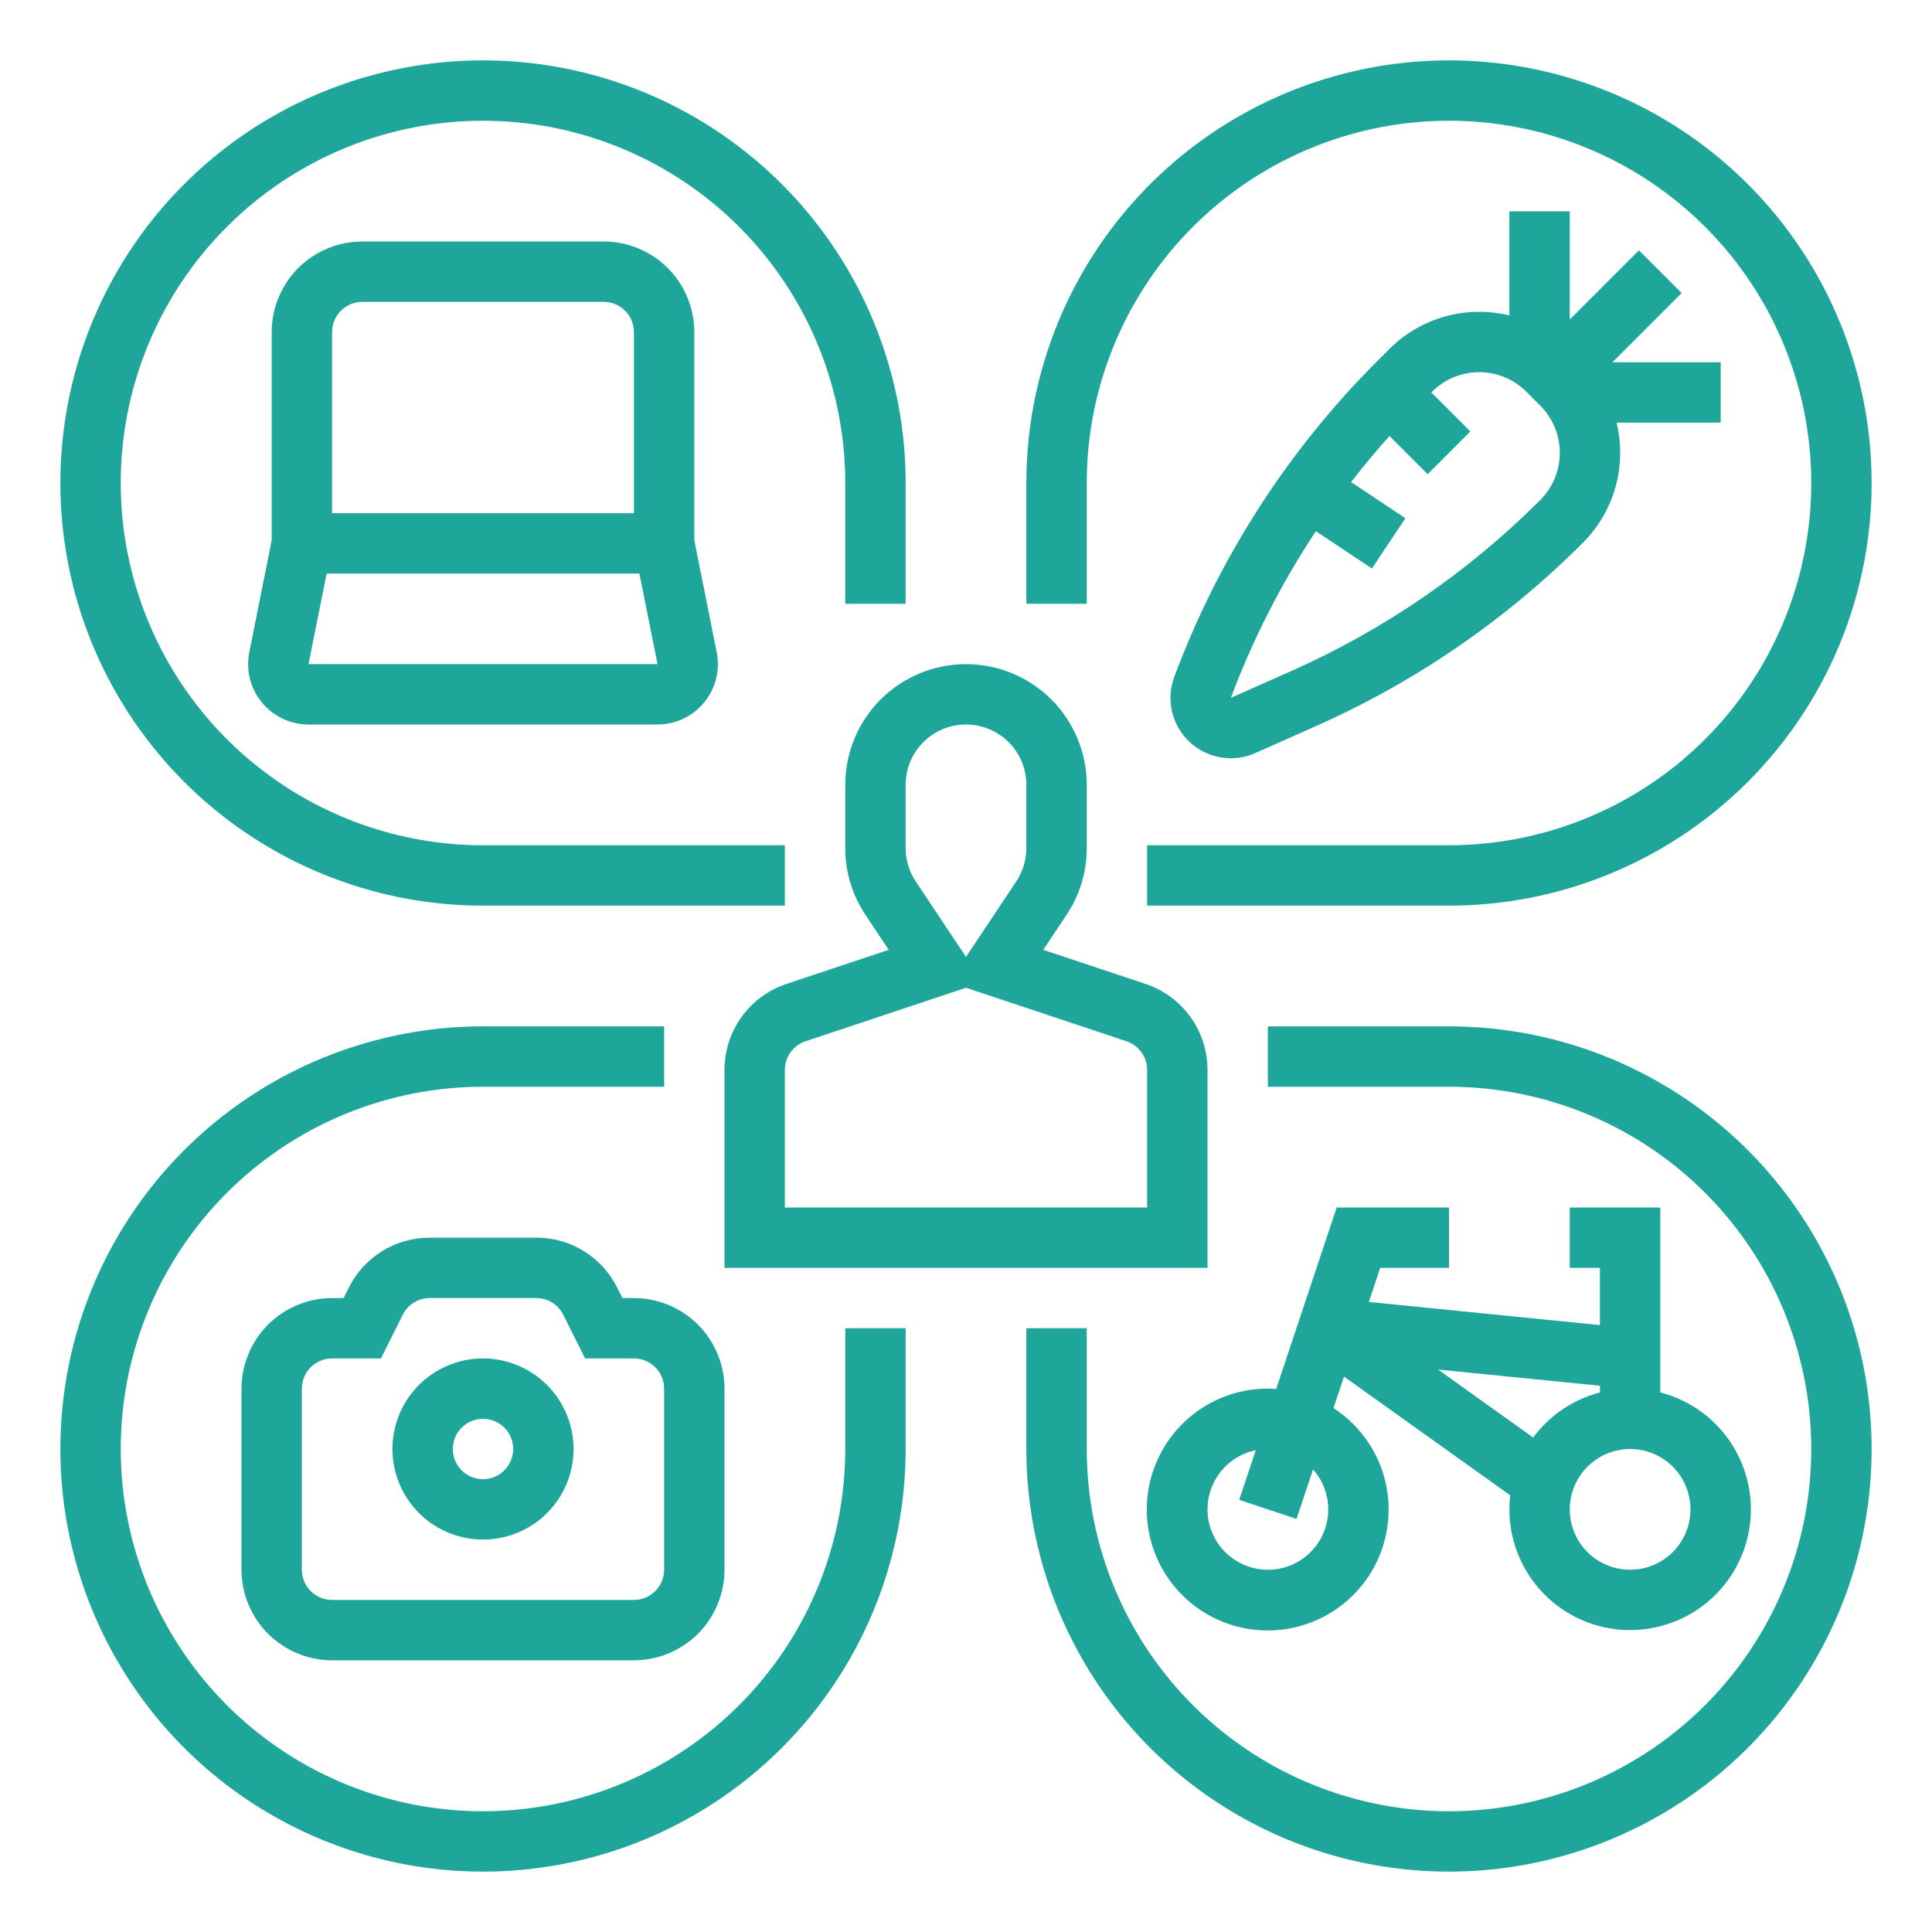
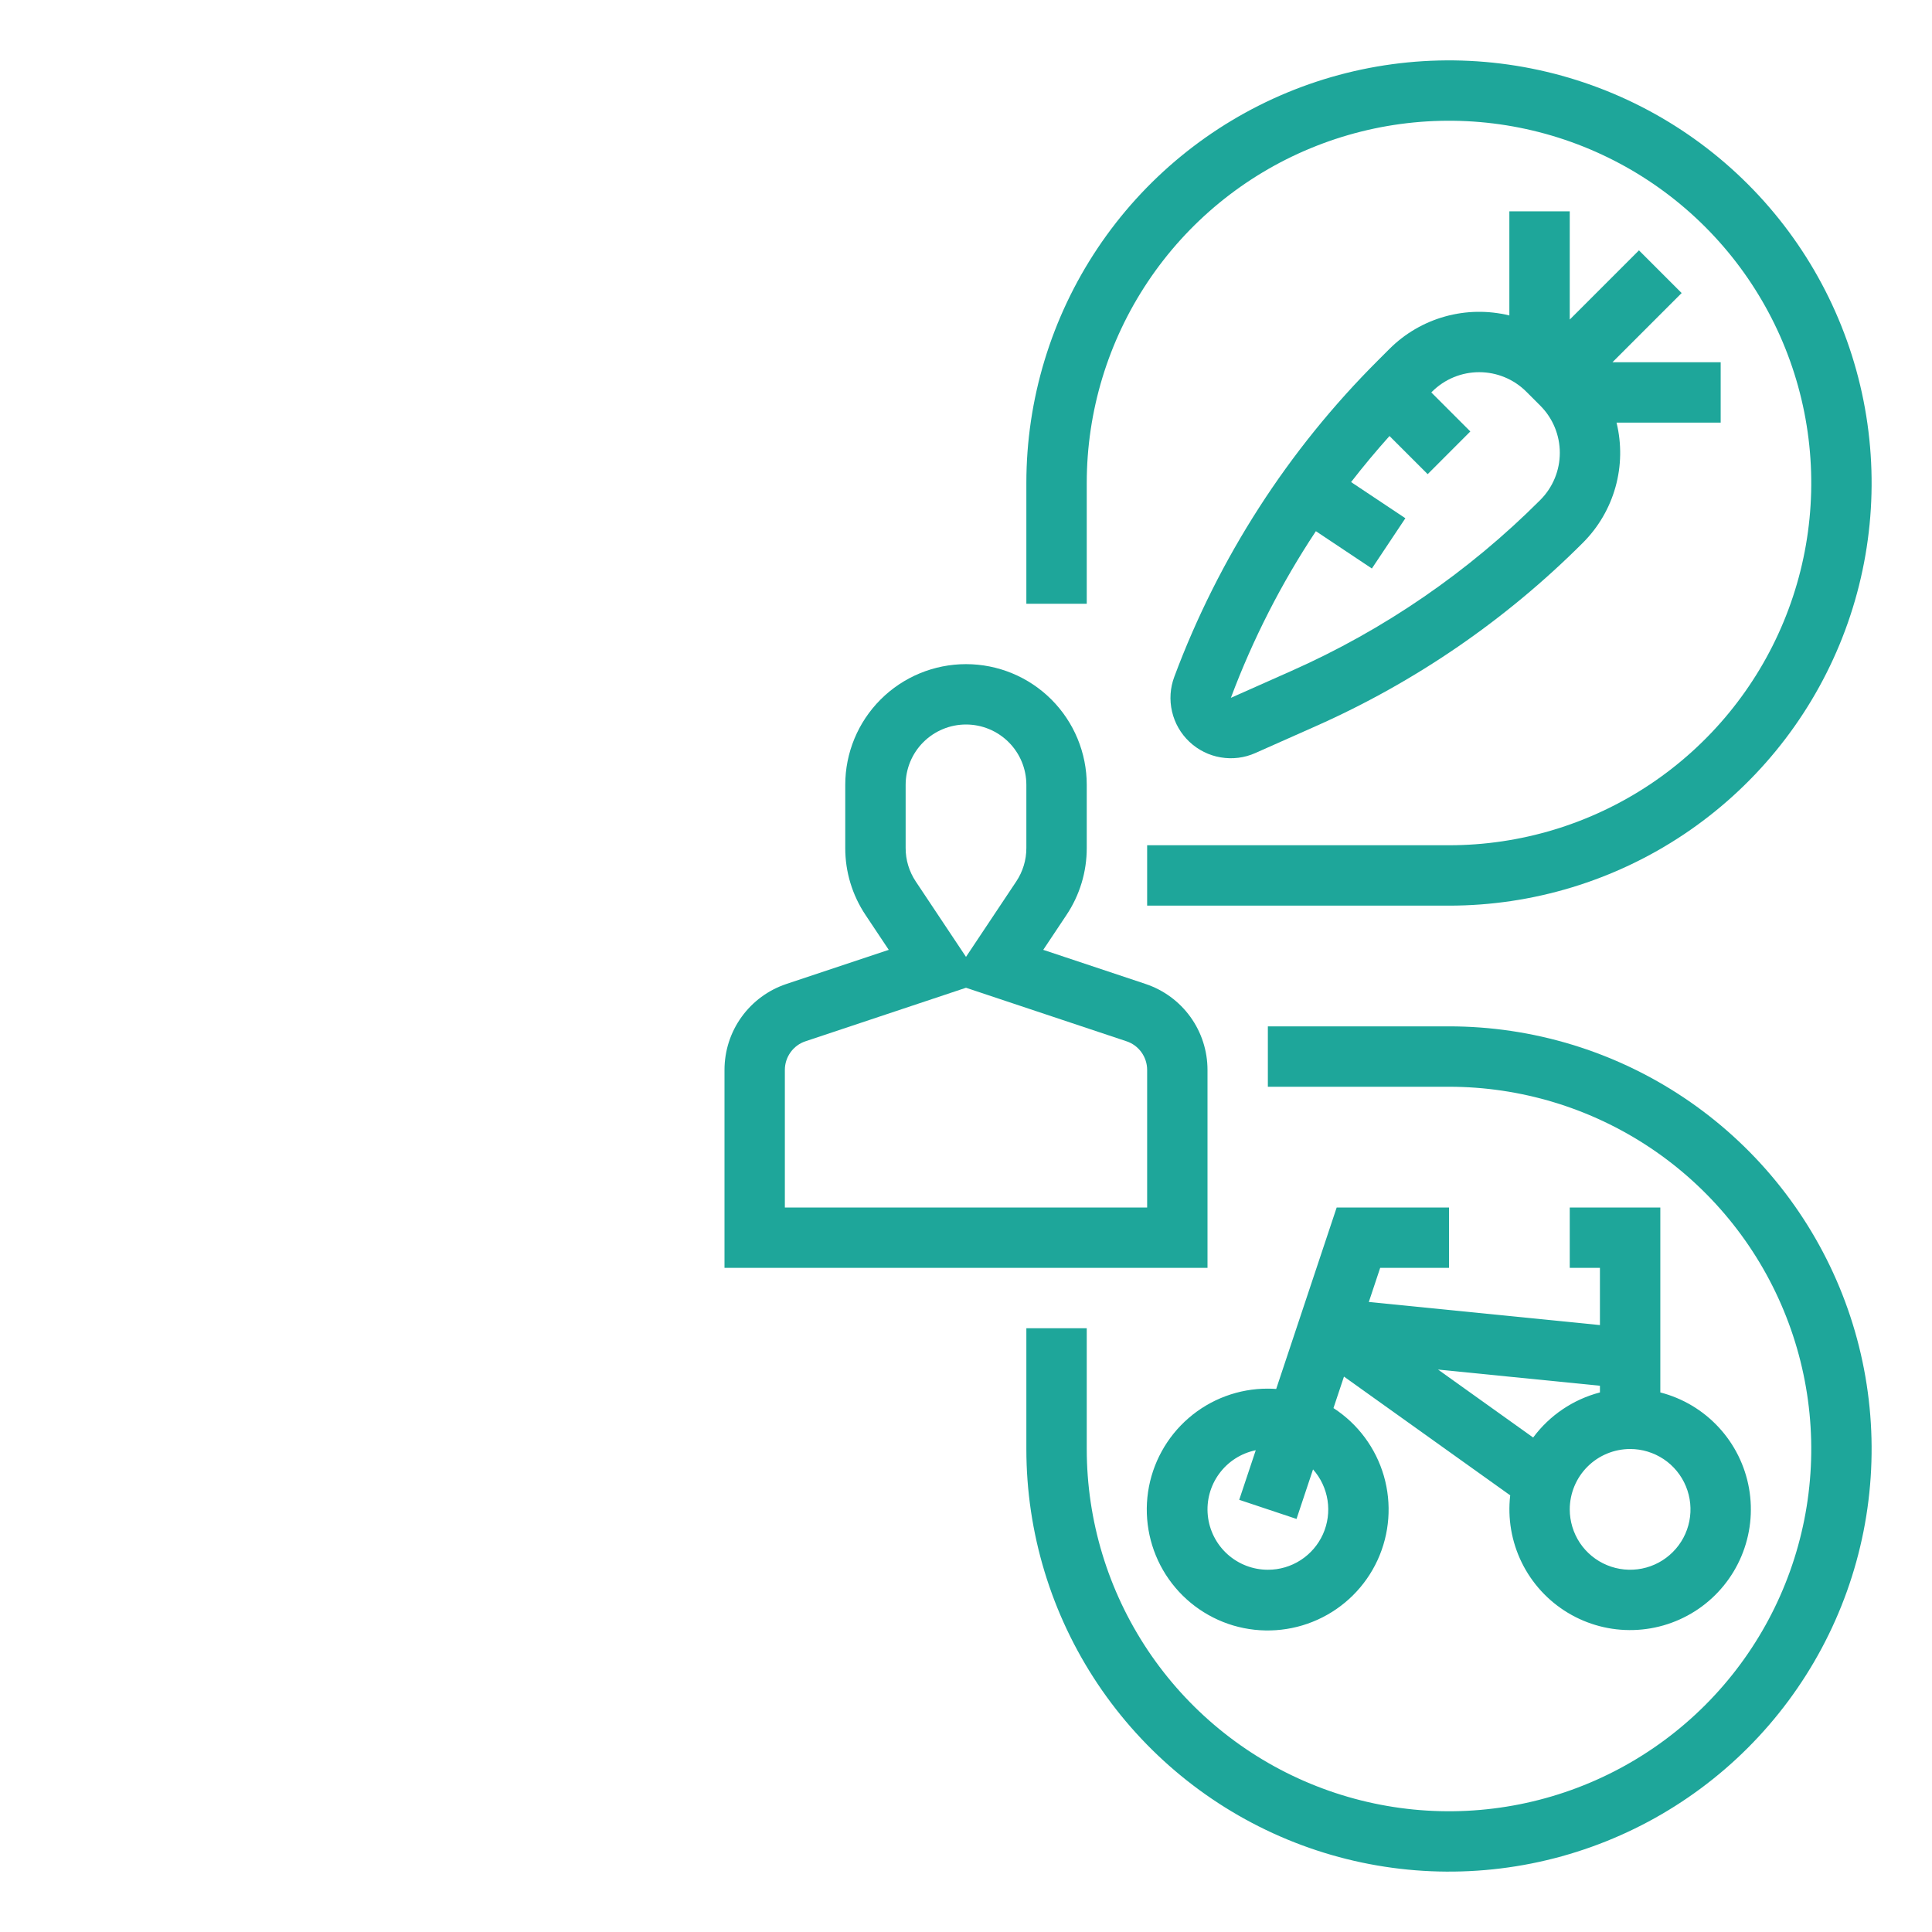
<svg xmlns="http://www.w3.org/2000/svg" width="50" height="50" viewBox="0 0 50 50" fill="none">
-   <path d="M16.108 33.594L15.974 33.327C15.781 32.937 15.482 32.608 15.111 32.379C14.741 32.15 14.314 32.03 13.878 32.031H11.122C10.686 32.03 10.259 32.15 9.889 32.379C9.518 32.608 9.219 32.937 9.026 33.327L8.892 33.594H8.594C7.972 33.594 7.377 33.842 6.937 34.281C6.498 34.72 6.251 35.316 6.25 35.938V40.625C6.251 41.246 6.498 41.842 6.937 42.282C7.377 42.721 7.972 42.968 8.594 42.969H16.406C17.028 42.968 17.623 42.721 18.063 42.282C18.502 41.842 18.749 41.246 18.75 40.625V35.938C18.749 35.316 18.502 34.72 18.063 34.281C17.623 33.842 17.028 33.594 16.406 33.594H16.108ZM17.188 35.938V40.625C17.187 40.832 17.105 41.031 16.958 41.177C16.812 41.324 16.613 41.406 16.406 41.406H8.594C8.387 41.406 8.188 41.324 8.042 41.177C7.895 41.031 7.813 40.832 7.812 40.625V35.938C7.813 35.73 7.895 35.532 8.042 35.385C8.188 35.239 8.387 35.157 8.594 35.156H9.858L10.423 34.026C10.488 33.896 10.587 33.786 10.711 33.71C10.834 33.633 10.977 33.593 11.122 33.594H13.878C14.023 33.593 14.166 33.633 14.289 33.71C14.413 33.786 14.512 33.896 14.577 34.026L15.142 35.156H16.406C16.613 35.157 16.812 35.239 16.958 35.385C17.105 35.532 17.187 35.73 17.188 35.938Z" fill="#1EA69A" />
  <path d="M37.5 26.562H32.812V28.125H37.5C39.354 28.125 41.167 28.675 42.709 29.705C44.25 30.735 45.452 32.199 46.161 33.912C46.871 35.625 47.057 37.51 46.695 39.329C46.333 41.148 45.44 42.818 44.129 44.129C42.818 45.44 41.148 46.333 39.329 46.695C37.51 47.057 35.625 46.871 33.912 46.161C32.199 45.452 30.735 44.25 29.705 42.709C28.675 41.167 28.125 39.354 28.125 37.5V34.375H26.562V37.5C26.562 39.663 27.204 41.778 28.406 43.577C29.608 45.375 31.316 46.777 33.314 47.605C35.313 48.433 37.512 48.649 39.634 48.227C41.755 47.805 43.704 46.764 45.234 45.234C46.764 43.704 47.805 41.755 48.227 39.634C48.649 37.512 48.433 35.313 47.605 33.314C46.777 31.316 45.375 29.608 43.577 28.406C41.778 27.204 39.663 26.562 37.5 26.562Z" fill="#1EA69A" />
-   <path d="M21.875 37.5C21.875 39.354 21.325 41.167 20.295 42.709C19.265 44.25 17.801 45.452 16.088 46.161C14.375 46.871 12.49 47.057 10.671 46.695C8.852 46.333 7.182 45.44 5.871 44.129C4.56 42.818 3.667 41.148 3.305 39.329C2.943 37.51 3.129 35.625 3.839 33.912C4.548 32.199 5.75 30.735 7.292 29.705C8.833 28.675 10.646 28.125 12.5 28.125H17.188V26.562H12.5C10.337 26.562 8.222 27.204 6.423 28.406C4.625 29.608 3.223 31.316 2.395 33.314C1.567 35.313 1.351 37.512 1.773 39.634C2.195 41.755 3.236 43.704 4.766 45.234C6.296 46.764 8.245 47.805 10.366 48.227C12.488 48.649 14.687 48.433 16.686 47.605C18.684 46.777 20.392 45.375 21.594 43.577C22.796 41.778 23.438 39.663 23.438 37.5V34.375H21.875V37.5Z" fill="#1EA69A" />
-   <path d="M12.5 23.438H20.312V21.875H12.5C10.646 21.875 8.833 21.325 7.292 20.295C5.75 19.265 4.548 17.801 3.839 16.088C3.129 14.375 2.943 12.49 3.305 10.671C3.667 8.852 4.56 7.182 5.871 5.871C7.182 4.56 8.852 3.667 10.671 3.305C12.49 2.943 14.375 3.129 16.088 3.839C17.801 4.548 19.265 5.75 20.295 7.292C21.325 8.833 21.875 10.646 21.875 12.5V15.625H23.438V12.5C23.438 10.337 22.796 8.222 21.594 6.423C20.392 4.625 18.684 3.223 16.686 2.395C14.687 1.567 12.488 1.351 10.366 1.773C8.245 2.195 6.296 3.236 4.766 4.766C3.236 6.296 2.195 8.245 1.773 10.366C1.351 12.488 1.567 14.687 2.395 16.686C3.223 18.684 4.625 20.392 6.423 21.594C8.222 22.796 10.337 23.438 12.5 23.438Z" fill="#1EA69A" />
  <path d="M28.125 12.5C28.125 10.646 28.675 8.833 29.705 7.292C30.735 5.75 32.199 4.548 33.912 3.839C35.625 3.129 37.51 2.943 39.329 3.305C41.148 3.667 42.818 4.56 44.129 5.871C45.44 7.182 46.333 8.852 46.695 10.671C47.057 12.49 46.871 14.375 46.161 16.088C45.452 17.801 44.25 19.265 42.709 20.295C41.167 21.325 39.354 21.875 37.5 21.875H29.688V23.438H37.5C39.663 23.438 41.778 22.796 43.577 21.594C45.375 20.392 46.777 18.684 47.605 16.686C48.433 14.687 48.649 12.488 48.227 10.366C47.805 8.245 46.764 6.296 45.234 4.766C43.704 3.236 41.755 2.195 39.634 1.773C37.512 1.351 35.313 1.567 33.314 2.395C31.316 3.223 29.608 4.625 28.406 6.423C27.204 8.222 26.562 10.337 26.562 12.5V15.625H28.125V12.5Z" fill="#1EA69A" />
  <path d="M21.875 20.312V21.947C21.874 22.564 22.057 23.167 22.4 23.68L23.001 24.582L20.353 25.465C19.886 25.62 19.48 25.919 19.192 26.318C18.904 26.717 18.75 27.197 18.75 27.689V32.812H31.25V27.689C31.25 27.197 31.096 26.717 30.808 26.318C30.52 25.919 30.114 25.62 29.647 25.465L26.999 24.582L27.6 23.68C27.943 23.167 28.126 22.564 28.125 21.947V20.312C28.125 19.484 27.796 18.689 27.21 18.103C26.624 17.517 25.829 17.188 25 17.188C24.171 17.188 23.376 17.517 22.79 18.103C22.204 18.689 21.875 19.484 21.875 20.312ZM29.153 26.948C29.309 26.999 29.444 27.099 29.54 27.232C29.636 27.365 29.688 27.525 29.688 27.689V31.25H20.312V27.689C20.312 27.525 20.364 27.365 20.46 27.232C20.556 27.099 20.691 26.999 20.847 26.948L25 25.563L29.153 26.948ZM23.438 20.312C23.438 19.898 23.602 19.501 23.895 19.208C24.188 18.915 24.586 18.75 25 18.75C25.414 18.75 25.812 18.915 26.105 19.208C26.398 19.501 26.562 19.898 26.562 20.312V21.947C26.563 22.255 26.471 22.557 26.3 22.813L25 24.764L23.7 22.813C23.529 22.557 23.437 22.255 23.438 21.947V20.312Z" fill="#1EA69A" />
-   <path d="M12.5 35.156C12.037 35.156 11.583 35.294 11.198 35.551C10.812 35.809 10.512 36.175 10.335 36.603C10.157 37.031 10.111 37.503 10.201 37.957C10.292 38.412 10.515 38.83 10.843 39.157C11.171 39.485 11.588 39.708 12.043 39.799C12.497 39.889 12.969 39.843 13.397 39.665C13.825 39.488 14.191 39.188 14.449 38.802C14.706 38.417 14.844 37.964 14.844 37.5C14.843 36.879 14.596 36.283 14.156 35.843C13.717 35.404 13.121 35.157 12.5 35.156ZM12.5 38.281C12.345 38.281 12.194 38.235 12.066 38.15C11.938 38.064 11.837 37.942 11.778 37.799C11.719 37.656 11.704 37.499 11.734 37.348C11.764 37.196 11.838 37.057 11.948 36.948C12.057 36.838 12.196 36.764 12.348 36.734C12.499 36.704 12.656 36.719 12.799 36.778C12.942 36.837 13.064 36.938 13.15 37.066C13.235 37.194 13.281 37.346 13.281 37.5C13.281 37.707 13.199 37.906 13.052 38.052C12.906 38.199 12.707 38.281 12.5 38.281Z" fill="#1EA69A" />
  <path d="M37.5 32.812V31.25H34.593L33.028 35.946C32.957 35.941 32.885 35.938 32.812 35.938C32.06 35.936 31.332 36.206 30.763 36.698C30.193 37.19 29.82 37.871 29.711 38.615C29.603 39.36 29.766 40.119 30.171 40.753C30.577 41.387 31.197 41.854 31.918 42.068C32.64 42.281 33.414 42.228 34.1 41.917C34.785 41.607 35.336 41.06 35.651 40.376C35.965 39.693 36.023 38.919 35.814 38.196C35.604 37.473 35.142 36.85 34.51 36.441L34.782 35.626L39.084 38.699C39.015 39.295 39.118 39.898 39.382 40.437C39.646 40.975 40.059 41.427 40.573 41.737C41.086 42.047 41.678 42.203 42.278 42.185C42.878 42.168 43.46 41.978 43.955 41.639C44.449 41.3 44.836 40.826 45.068 40.273C45.301 39.72 45.369 39.111 45.265 38.52C45.161 37.93 44.889 37.381 44.482 36.941C44.075 36.5 43.55 36.186 42.969 36.036V31.25H40.625V32.812H41.406V34.293L35.425 33.695L35.719 32.812H37.5ZM32.812 40.625C32.425 40.625 32.052 40.481 31.765 40.222C31.478 39.962 31.297 39.605 31.258 39.22C31.219 38.835 31.324 38.449 31.554 38.137C31.783 37.825 32.12 37.609 32.499 37.532L32.071 38.815L33.554 39.31L33.981 38.028C34.181 38.253 34.311 38.531 34.357 38.829C34.403 39.126 34.361 39.431 34.238 39.705C34.114 39.98 33.914 40.212 33.661 40.376C33.408 40.539 33.114 40.626 32.812 40.625ZM42.188 37.5C42.497 37.5 42.799 37.592 43.056 37.763C43.313 37.935 43.513 38.179 43.631 38.465C43.749 38.75 43.78 39.064 43.72 39.367C43.66 39.67 43.511 39.949 43.292 40.167C43.074 40.386 42.795 40.535 42.492 40.595C42.189 40.655 41.875 40.624 41.59 40.506C41.304 40.388 41.06 40.188 40.888 39.931C40.717 39.674 40.625 39.371 40.625 39.062C40.626 38.648 40.79 38.251 41.083 37.958C41.376 37.665 41.773 37.501 42.188 37.5ZM41.406 35.863V36.036C40.714 36.217 40.104 36.628 39.678 37.203L37.216 35.444L41.406 35.863Z" fill="#1EA69A" />
-   <path d="M15.625 6.25H9.375C8.754 6.251 8.158 6.498 7.718 6.937C7.279 7.377 7.032 7.972 7.031 8.594V13.985L6.452 16.881C6.407 17.108 6.412 17.342 6.468 17.566C6.524 17.79 6.629 17.999 6.776 18.178C6.922 18.357 7.107 18.501 7.316 18.6C7.525 18.699 7.753 18.75 7.984 18.75H17.016C17.247 18.75 17.475 18.699 17.684 18.6C17.893 18.501 18.078 18.357 18.224 18.178C18.371 17.999 18.476 17.79 18.532 17.566C18.588 17.342 18.593 17.108 18.548 16.881L17.969 13.985V8.594C17.968 7.972 17.721 7.377 17.282 6.937C16.842 6.498 16.246 6.251 15.625 6.25ZM8.594 8.594C8.594 8.387 8.676 8.188 8.823 8.042C8.969 7.895 9.168 7.813 9.375 7.812H15.625C15.832 7.813 16.031 7.895 16.177 8.042C16.324 8.188 16.406 8.387 16.406 8.594V13.281H8.594V8.594ZM17.016 17.188H7.984L8.453 14.844H16.547L17.017 17.187L17.016 17.188Z" fill="#1EA69A" />
  <path d="M39.062 5.469V8.164C38.514 8.03 37.94 8.039 37.396 8.191C36.852 8.343 36.357 8.632 35.958 9.031L35.662 9.327C33.337 11.645 31.54 14.436 30.392 17.512C30.283 17.8 30.262 18.114 30.332 18.414C30.401 18.714 30.558 18.987 30.782 19.198C31.007 19.41 31.288 19.55 31.592 19.601C31.896 19.653 32.208 19.614 32.489 19.488L34.049 18.795C36.628 17.651 38.974 16.04 40.969 14.043C41.368 13.643 41.657 13.148 41.809 12.604C41.961 12.06 41.97 11.486 41.836 10.938H44.531V9.375H41.73L43.521 7.584L42.416 6.479L40.625 8.27V5.469H39.062ZM39.864 12.938C38.005 14.799 35.819 16.301 33.414 17.367L31.855 18.06C32.423 16.543 33.161 15.096 34.055 13.747L35.504 14.713L36.371 13.412L34.966 12.476C35.282 12.068 35.614 11.671 35.96 11.284L36.948 12.271L38.052 11.166L37.042 10.156L37.062 10.136C37.386 9.813 37.824 9.632 38.281 9.632C38.738 9.632 39.177 9.813 39.5 10.136L39.864 10.5C40.187 10.823 40.368 11.262 40.368 11.719C40.368 12.176 40.187 12.614 39.864 12.938Z" fill="#1EA69A" />
</svg>